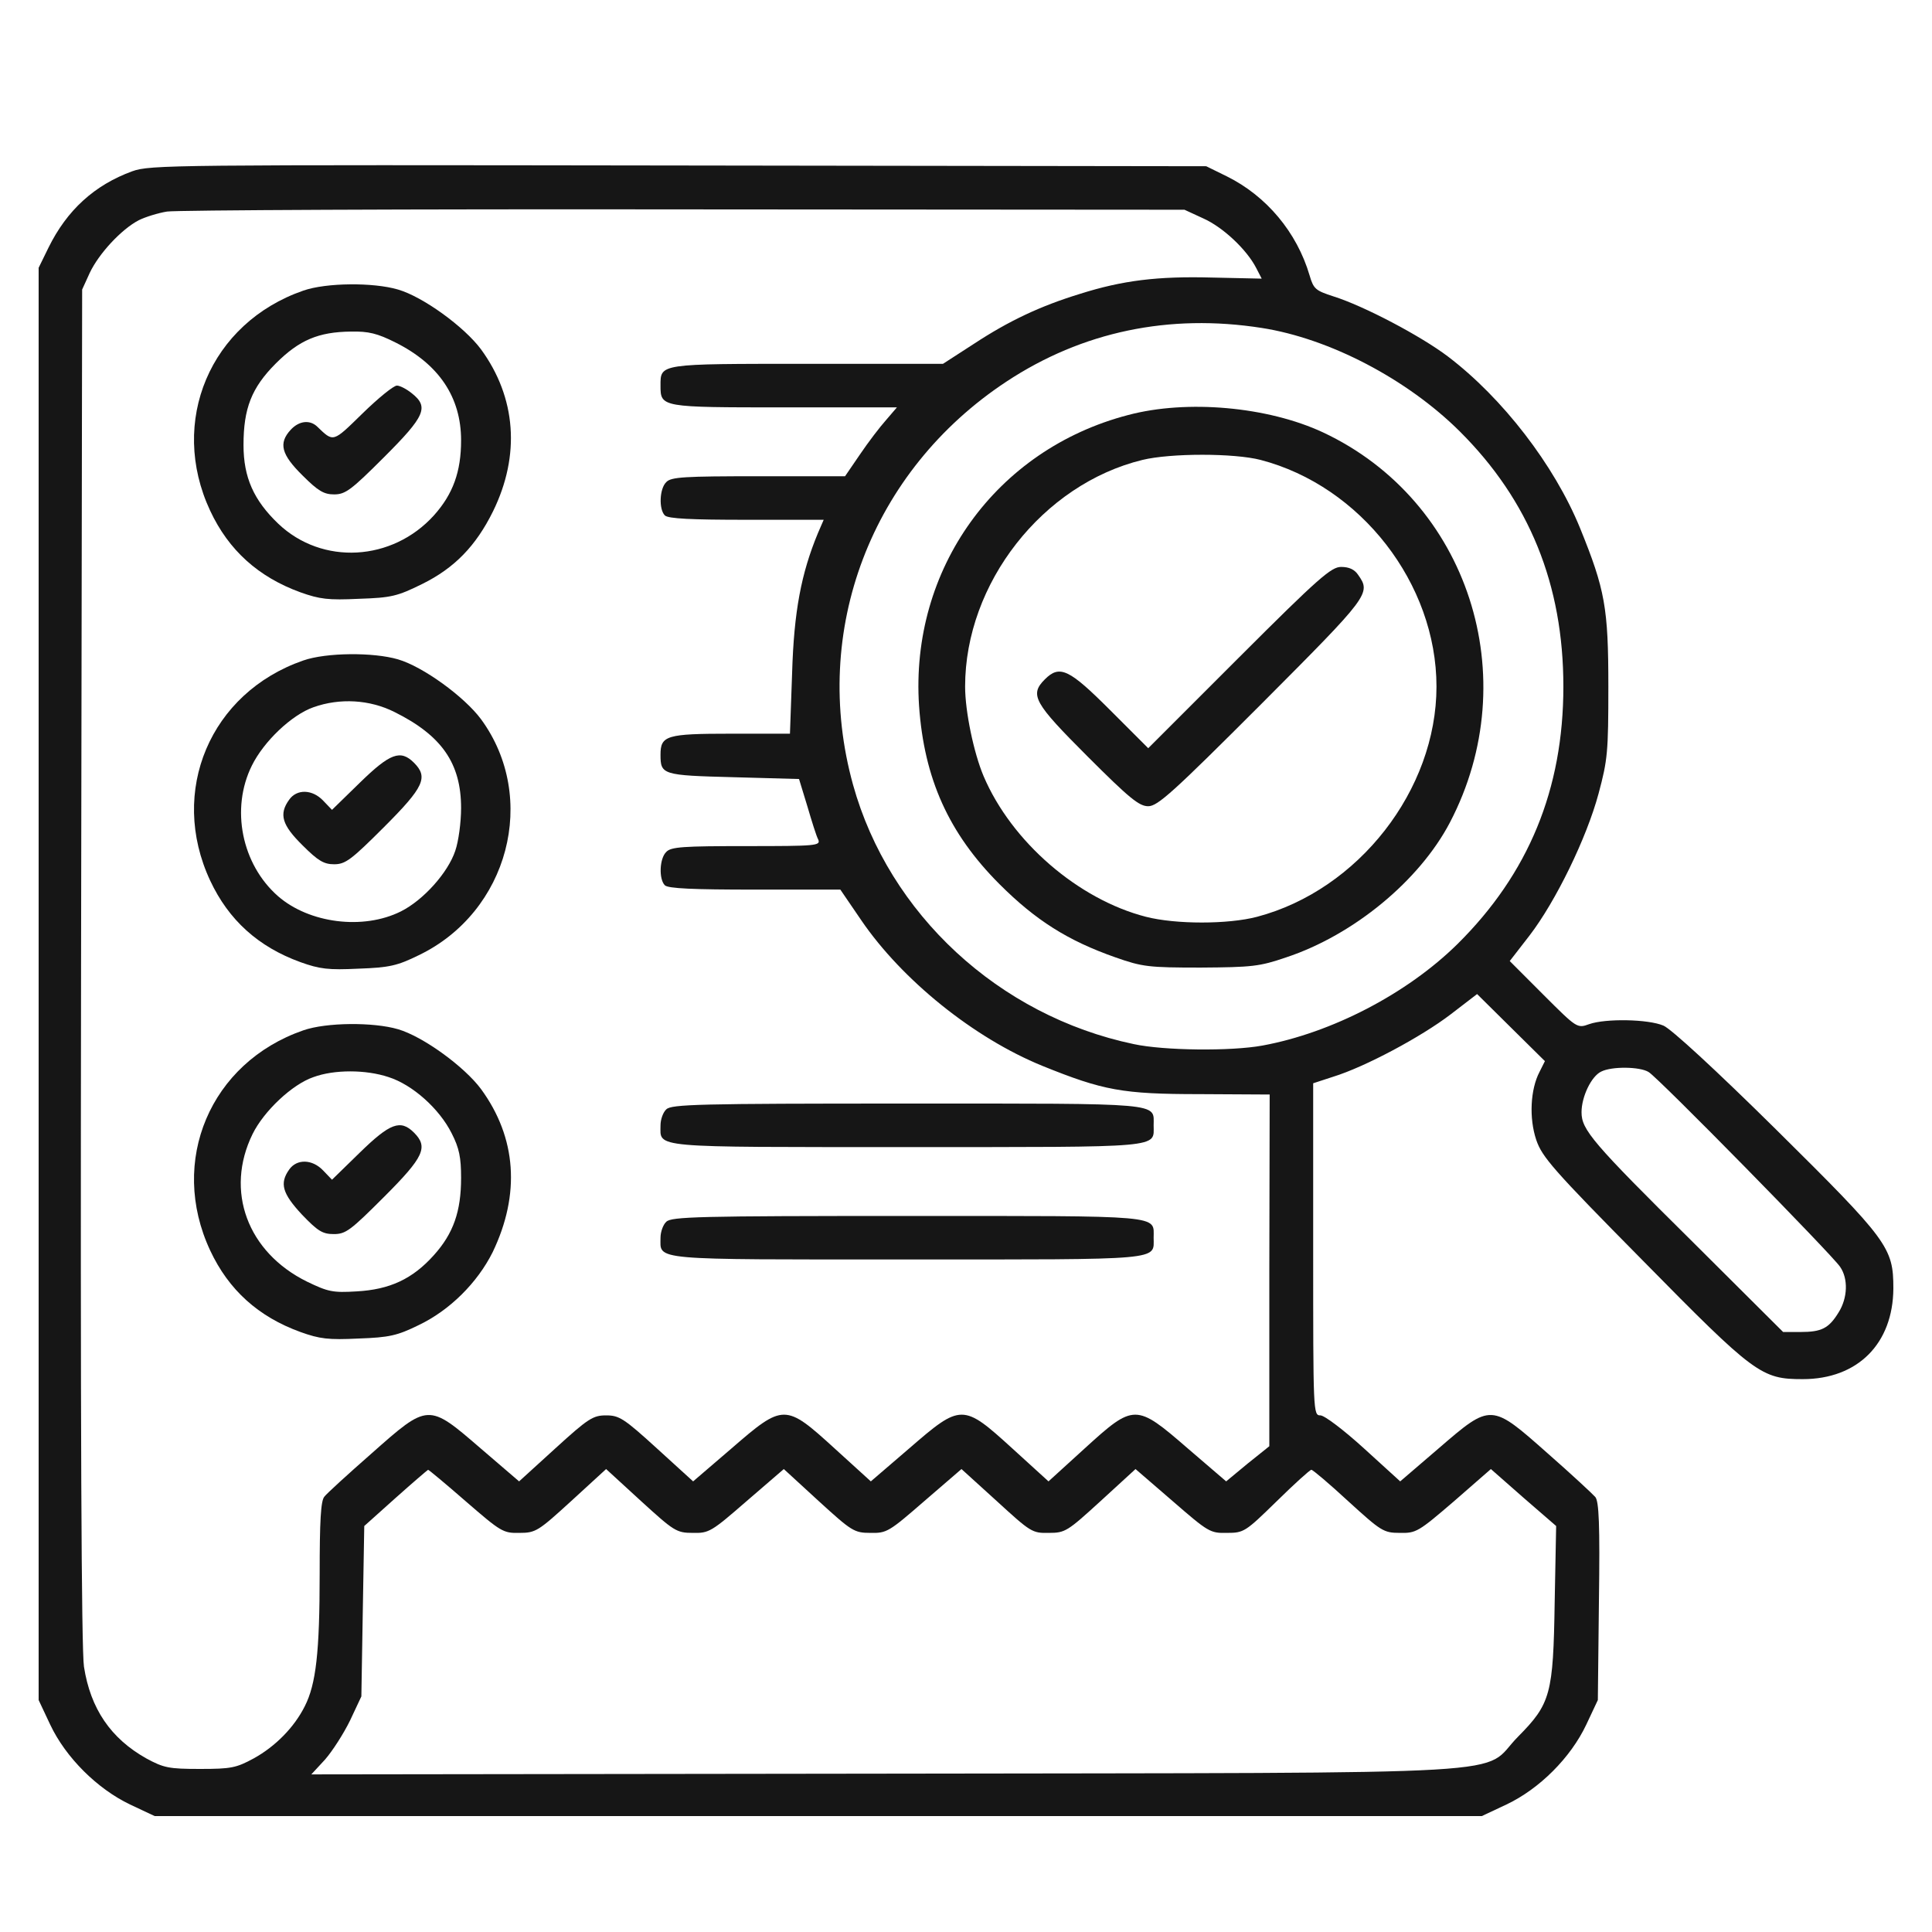
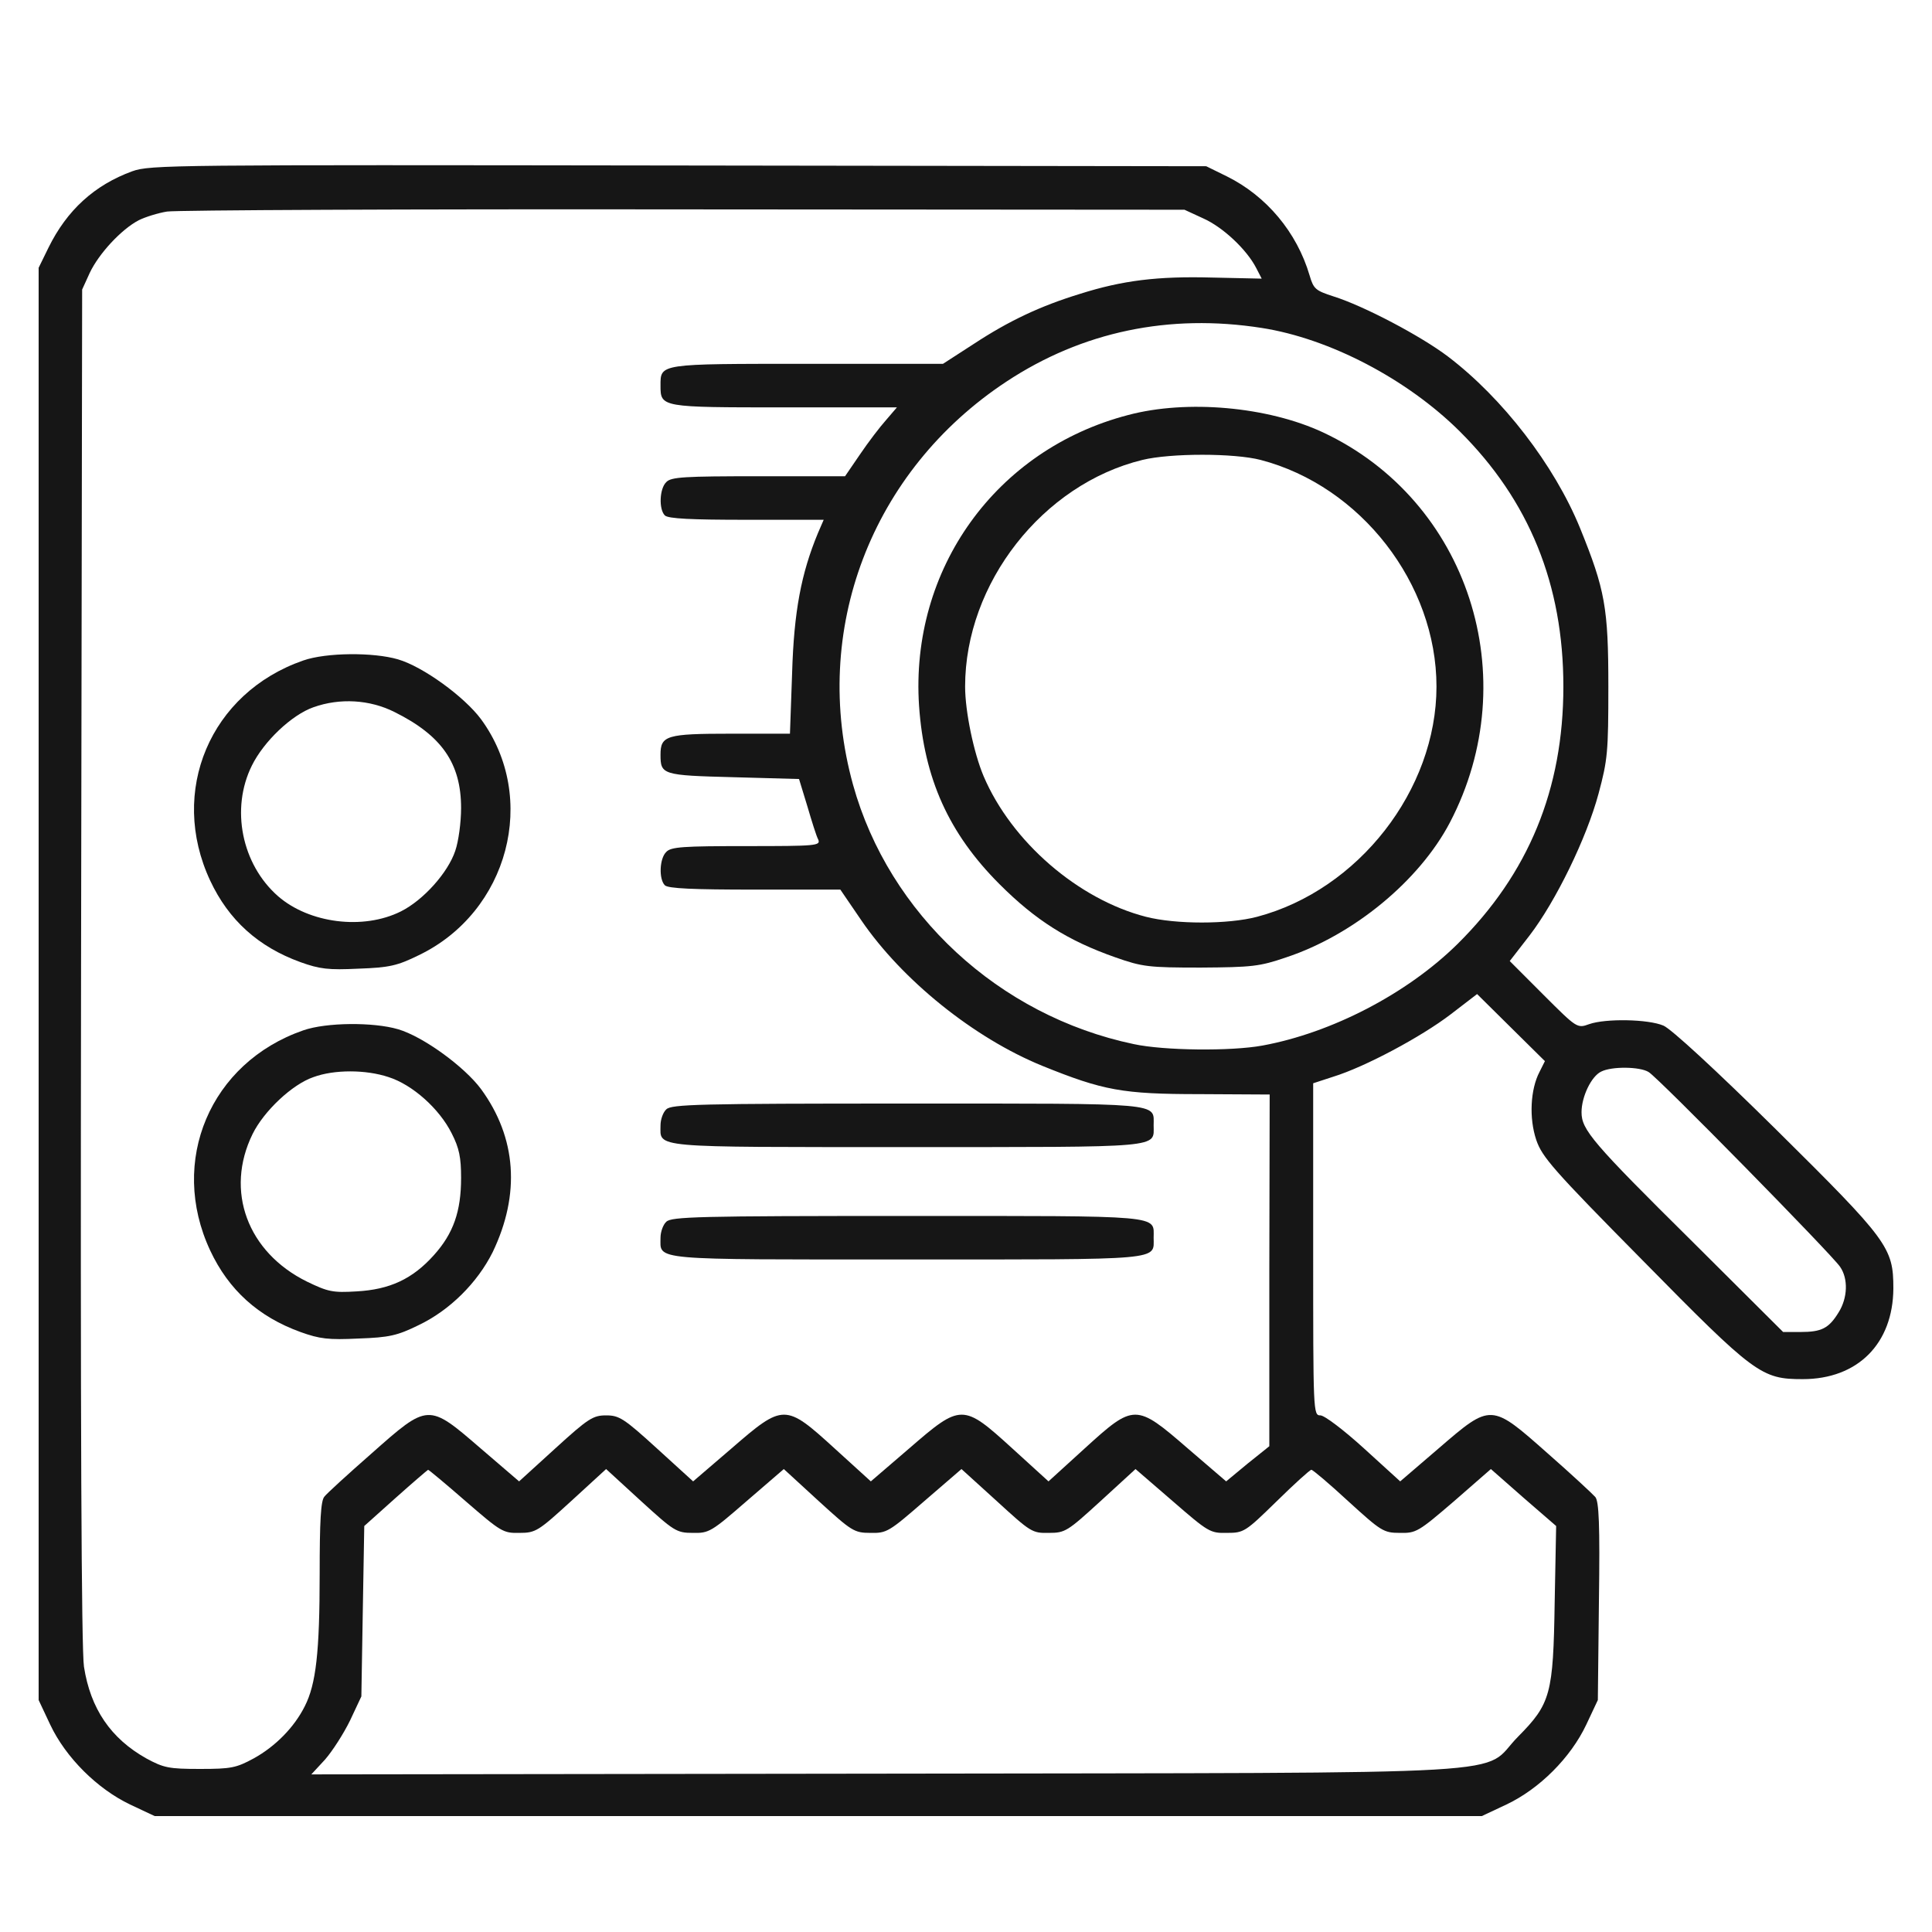
<svg xmlns="http://www.w3.org/2000/svg" width="50" height="50" viewBox="0 0 50 50" fill="none">
  <path d="M3.421 4.433C2.445 4.79 1.732 5.438 1.253 6.413L1 6.93V25.463V43.997L1.3 44.635C1.704 45.489 2.52 46.296 3.365 46.7L4.003 47H21.176H38.349L38.987 46.7C39.841 46.296 40.648 45.489 41.052 44.635L41.352 43.997L41.38 41.445C41.408 39.436 41.38 38.855 41.286 38.742C41.221 38.667 40.667 38.151 40.057 37.616C38.584 36.311 38.593 36.311 37.232 37.484L36.237 38.338L35.299 37.484C34.774 37.006 34.276 36.63 34.173 36.63C33.985 36.63 33.985 36.565 33.985 32.333V28.035L34.502 27.866C35.327 27.612 36.782 26.833 37.542 26.252L38.227 25.726L39.109 26.599L39.982 27.462L39.841 27.744C39.606 28.194 39.569 28.936 39.757 29.498C39.907 29.94 40.179 30.259 42.516 32.623C45.415 35.57 45.584 35.692 46.654 35.692C48.08 35.692 48.991 34.772 49 33.346C49 32.286 48.869 32.107 45.969 29.236C44.383 27.669 43.248 26.627 43.05 26.543C42.656 26.374 41.549 26.355 41.127 26.505C40.817 26.618 40.808 26.608 39.944 25.745L39.072 24.872L39.588 24.206C40.263 23.324 41.061 21.691 41.371 20.537C41.605 19.664 41.624 19.467 41.624 17.768C41.624 15.732 41.54 15.263 40.892 13.668C40.226 12.035 38.884 10.299 37.476 9.229C36.772 8.694 35.29 7.915 34.511 7.671C34.051 7.521 33.995 7.483 33.892 7.127C33.563 6.01 32.775 5.072 31.752 4.565L31.217 4.302L17.563 4.283C4.435 4.265 3.89 4.265 3.421 4.433ZM31.142 5.653C31.649 5.879 32.268 6.46 32.512 6.939L32.653 7.211L31.367 7.183C29.95 7.145 29.049 7.258 27.951 7.605C26.91 7.924 26.103 8.309 25.202 8.9L24.404 9.416H20.894C17.047 9.416 17.094 9.407 17.094 9.979C17.094 10.543 17.103 10.543 20.303 10.543H23.212L22.931 10.871C22.771 11.049 22.471 11.443 22.255 11.762L21.87 12.325H19.628C17.713 12.325 17.366 12.344 17.244 12.476C17.066 12.645 17.047 13.18 17.206 13.339C17.291 13.424 17.892 13.452 19.318 13.452H21.317L21.167 13.799C20.735 14.841 20.547 15.826 20.5 17.412L20.444 18.988H18.914C17.244 18.988 17.094 19.035 17.094 19.533C17.094 20.049 17.141 20.067 18.98 20.114L20.679 20.161L20.894 20.865C21.007 21.25 21.129 21.644 21.176 21.728C21.242 21.888 21.12 21.897 19.318 21.897C17.685 21.897 17.366 21.916 17.244 22.047C17.066 22.216 17.047 22.751 17.206 22.911C17.291 22.995 17.938 23.023 19.534 23.023H21.748L22.293 23.821C23.344 25.36 25.202 26.862 26.975 27.584C28.552 28.222 29.049 28.316 31.048 28.316L32.859 28.326L32.85 32.877V37.428L32.287 37.879L31.733 38.338L30.738 37.484C29.396 36.321 29.35 36.321 28.073 37.484L27.135 38.338L26.197 37.484C24.92 36.321 24.873 36.321 23.531 37.484L22.537 38.338L21.598 37.484C20.322 36.321 20.275 36.321 18.933 37.484L17.938 38.338L17 37.484C16.146 36.706 16.024 36.63 15.686 36.63C15.348 36.63 15.226 36.706 14.372 37.484L13.434 38.338L12.439 37.484C11.079 36.311 11.088 36.311 9.615 37.616C9.005 38.151 8.451 38.657 8.395 38.733C8.301 38.836 8.273 39.38 8.273 40.731C8.273 42.758 8.179 43.584 7.888 44.157C7.616 44.701 7.128 45.198 6.565 45.508C6.114 45.752 5.983 45.78 5.176 45.78C4.369 45.78 4.238 45.752 3.787 45.508C2.867 44.992 2.342 44.222 2.173 43.134C2.107 42.702 2.079 36.874 2.098 24.994L2.126 7.493L2.323 7.061C2.558 6.564 3.14 5.935 3.59 5.7C3.759 5.616 4.087 5.513 4.322 5.475C4.557 5.438 10.581 5.409 17.704 5.419L30.654 5.428L31.142 5.653ZM32.653 8.487C34.408 8.76 36.416 9.811 37.776 11.162C39.578 12.954 40.46 15.131 40.46 17.768C40.46 20.424 39.559 22.611 37.72 24.431C36.416 25.717 34.464 26.73 32.672 27.059C31.855 27.209 30.119 27.19 29.34 27.021C25.849 26.289 23.006 23.652 22.077 20.311C20.97 16.323 22.546 12.185 26.046 9.876C28.008 8.581 30.26 8.112 32.653 8.487ZM42.666 27.744C42.91 27.884 47.414 32.473 47.62 32.783C47.836 33.093 47.818 33.59 47.583 33.965C47.33 34.378 47.142 34.472 46.598 34.472H46.147L43.811 32.145C41.202 29.564 40.93 29.236 40.93 28.785C40.93 28.382 41.183 27.856 41.436 27.734C41.709 27.593 42.441 27.603 42.666 27.744ZM12.055 38.855C12.965 39.643 13.021 39.68 13.443 39.671C13.866 39.671 13.931 39.624 14.785 38.845L15.686 38.019L16.587 38.845C17.441 39.624 17.507 39.671 17.929 39.671C18.351 39.68 18.408 39.643 19.327 38.845L20.285 38.019L21.185 38.845C22.039 39.624 22.105 39.671 22.527 39.671C22.95 39.68 23.006 39.643 23.925 38.845L24.883 38.019L25.793 38.845C26.675 39.652 26.713 39.68 27.144 39.671C27.567 39.671 27.623 39.633 28.486 38.845L29.387 38.019L30.344 38.845C31.273 39.652 31.32 39.68 31.752 39.671C32.193 39.671 32.23 39.643 33.038 38.855C33.497 38.404 33.901 38.038 33.938 38.038C33.976 38.038 34.408 38.404 34.896 38.855C35.74 39.624 35.806 39.671 36.228 39.671C36.65 39.68 36.707 39.643 37.626 38.855L38.584 38.019L39.428 38.761L40.273 39.493L40.235 41.463C40.198 43.847 40.132 44.091 39.287 44.945C38.274 45.968 39.982 45.874 22.921 45.902L8.057 45.921L8.413 45.536C8.601 45.32 8.892 44.87 9.061 44.523L9.352 43.903L9.389 41.698L9.427 39.493L10.234 38.77C10.675 38.376 11.06 38.047 11.079 38.038C11.097 38.038 11.538 38.404 12.055 38.855Z" fill="#161616" />
-   <path d="M7.85 7.521C5.439 8.356 4.36 10.909 5.439 13.217C5.917 14.24 6.687 14.934 7.775 15.329C8.273 15.507 8.498 15.535 9.286 15.497C10.131 15.469 10.281 15.432 10.928 15.113C11.764 14.7 12.317 14.127 12.758 13.236C13.472 11.781 13.359 10.289 12.449 9.041C12.017 8.459 10.947 7.68 10.3 7.493C9.662 7.305 8.442 7.314 7.85 7.521ZM10.234 8.863C11.36 9.426 11.933 10.28 11.933 11.396C11.933 12.204 11.726 12.785 11.229 13.339C10.15 14.531 8.338 14.634 7.203 13.555C6.565 12.945 6.302 12.354 6.302 11.518C6.302 10.571 6.509 10.036 7.137 9.407C7.747 8.797 8.245 8.591 9.08 8.581C9.54 8.572 9.765 8.628 10.234 8.863Z" fill="#161616" />
-   <path d="M9.389 10.693C8.601 11.462 8.639 11.453 8.198 11.03C8.01 10.862 7.738 10.89 7.522 11.124C7.203 11.472 7.278 11.762 7.832 12.307C8.235 12.71 8.385 12.795 8.648 12.795C8.939 12.795 9.089 12.682 9.943 11.828C11.004 10.768 11.107 10.533 10.656 10.177C10.516 10.064 10.347 9.979 10.272 9.979C10.187 9.979 9.793 10.299 9.389 10.693Z" fill="#161616" />
  <path d="M7.85 17.093C5.439 17.928 4.36 20.48 5.439 22.789C5.917 23.812 6.687 24.506 7.775 24.9C8.273 25.079 8.498 25.107 9.277 25.069C10.075 25.041 10.281 24.994 10.835 24.722C13.162 23.605 13.941 20.649 12.449 18.613C12.017 18.031 10.947 17.252 10.3 17.064C9.662 16.877 8.442 16.886 7.85 17.093ZM10.206 18.425C11.435 19.035 11.933 19.758 11.933 20.912C11.933 21.278 11.867 21.775 11.782 22.019C11.595 22.582 10.957 23.296 10.375 23.587C9.399 24.075 8.001 23.896 7.194 23.192C6.255 22.367 5.964 20.931 6.518 19.814C6.828 19.185 7.55 18.5 8.113 18.303C8.798 18.059 9.568 18.106 10.206 18.425Z" fill="#161616" />
-   <path d="M9.314 20.255L8.592 20.959L8.367 20.724C8.085 20.424 7.682 20.415 7.484 20.696C7.212 21.072 7.297 21.353 7.832 21.879C8.235 22.282 8.385 22.367 8.648 22.367C8.939 22.367 9.089 22.254 9.943 21.4C10.975 20.368 11.088 20.114 10.713 19.739C10.365 19.392 10.093 19.495 9.314 20.255Z" fill="#161616" />
  <path d="M7.85 26.665C5.439 27.5 4.36 30.052 5.439 32.361C5.917 33.384 6.687 34.078 7.775 34.472C8.273 34.651 8.498 34.679 9.277 34.641C10.075 34.613 10.281 34.566 10.835 34.294C11.642 33.909 12.355 33.196 12.749 32.408C13.472 30.906 13.368 29.442 12.449 28.185C12.017 27.603 10.947 26.824 10.3 26.636C9.662 26.449 8.442 26.458 7.85 26.665ZM10.056 27.875C10.675 28.072 11.37 28.692 11.689 29.33C11.886 29.714 11.933 29.958 11.933 30.484C11.933 31.347 11.736 31.92 11.229 32.483C10.675 33.102 10.084 33.374 9.23 33.421C8.611 33.459 8.489 33.431 7.944 33.168C6.405 32.408 5.814 30.822 6.537 29.348C6.828 28.757 7.56 28.063 8.113 27.875C8.648 27.678 9.465 27.678 10.056 27.875Z" fill="#161616" />
-   <path d="M9.314 29.827L8.592 30.531L8.367 30.296C8.085 29.996 7.682 29.986 7.484 30.268C7.231 30.625 7.306 30.887 7.813 31.432C8.226 31.863 8.348 31.938 8.639 31.938C8.948 31.938 9.07 31.845 9.943 30.972C10.975 29.94 11.088 29.686 10.713 29.311C10.365 28.964 10.093 29.067 9.314 29.827Z" fill="#161616" />
  <path d="M17.244 28.71C17.16 28.785 17.094 28.973 17.094 29.123C17.094 29.714 16.784 29.686 23.475 29.686C30.166 29.686 29.856 29.714 29.856 29.123C29.856 28.532 30.166 28.56 23.475 28.56C18.07 28.56 17.375 28.579 17.244 28.71Z" fill="#161616" />
  <path d="M17.244 31.619C17.16 31.695 17.094 31.882 17.094 32.032C17.094 32.623 16.784 32.595 23.475 32.595C30.166 32.595 29.856 32.623 29.856 32.032C29.856 31.441 30.166 31.469 23.475 31.469C18.07 31.469 17.375 31.488 17.244 31.619Z" fill="#161616" />
  <path d="M29.199 10.74C25.774 11.631 23.55 14.728 23.785 18.266C23.916 20.152 24.554 21.569 25.868 22.883C26.806 23.821 27.642 24.347 28.871 24.778C29.565 25.022 29.725 25.041 31.076 25.041C32.399 25.032 32.596 25.013 33.282 24.778C35.036 24.197 36.735 22.789 37.523 21.287C39.484 17.534 38.002 12.954 34.239 11.19C32.812 10.524 30.72 10.336 29.199 10.74ZM32.625 11.903C35.215 12.579 37.176 15.103 37.176 17.768C37.176 20.443 35.158 23.033 32.531 23.727C31.78 23.924 30.429 23.924 29.659 23.727C27.904 23.277 26.178 21.785 25.455 20.086C25.202 19.486 24.977 18.416 24.977 17.768C24.977 15.094 26.985 12.532 29.565 11.903C30.297 11.725 31.94 11.725 32.625 11.903Z" fill="#161616" />
-   <path d="M32.062 17.018L29.716 19.364L28.73 18.378C27.67 17.318 27.426 17.196 27.041 17.581C26.638 17.984 26.76 18.191 28.148 19.579C29.228 20.659 29.481 20.865 29.716 20.865C29.96 20.865 30.354 20.509 32.653 18.209C35.44 15.413 35.487 15.357 35.149 14.878C35.055 14.737 34.914 14.672 34.708 14.672C34.455 14.672 34.136 14.944 32.062 17.018Z" fill="#161616" />
</svg>